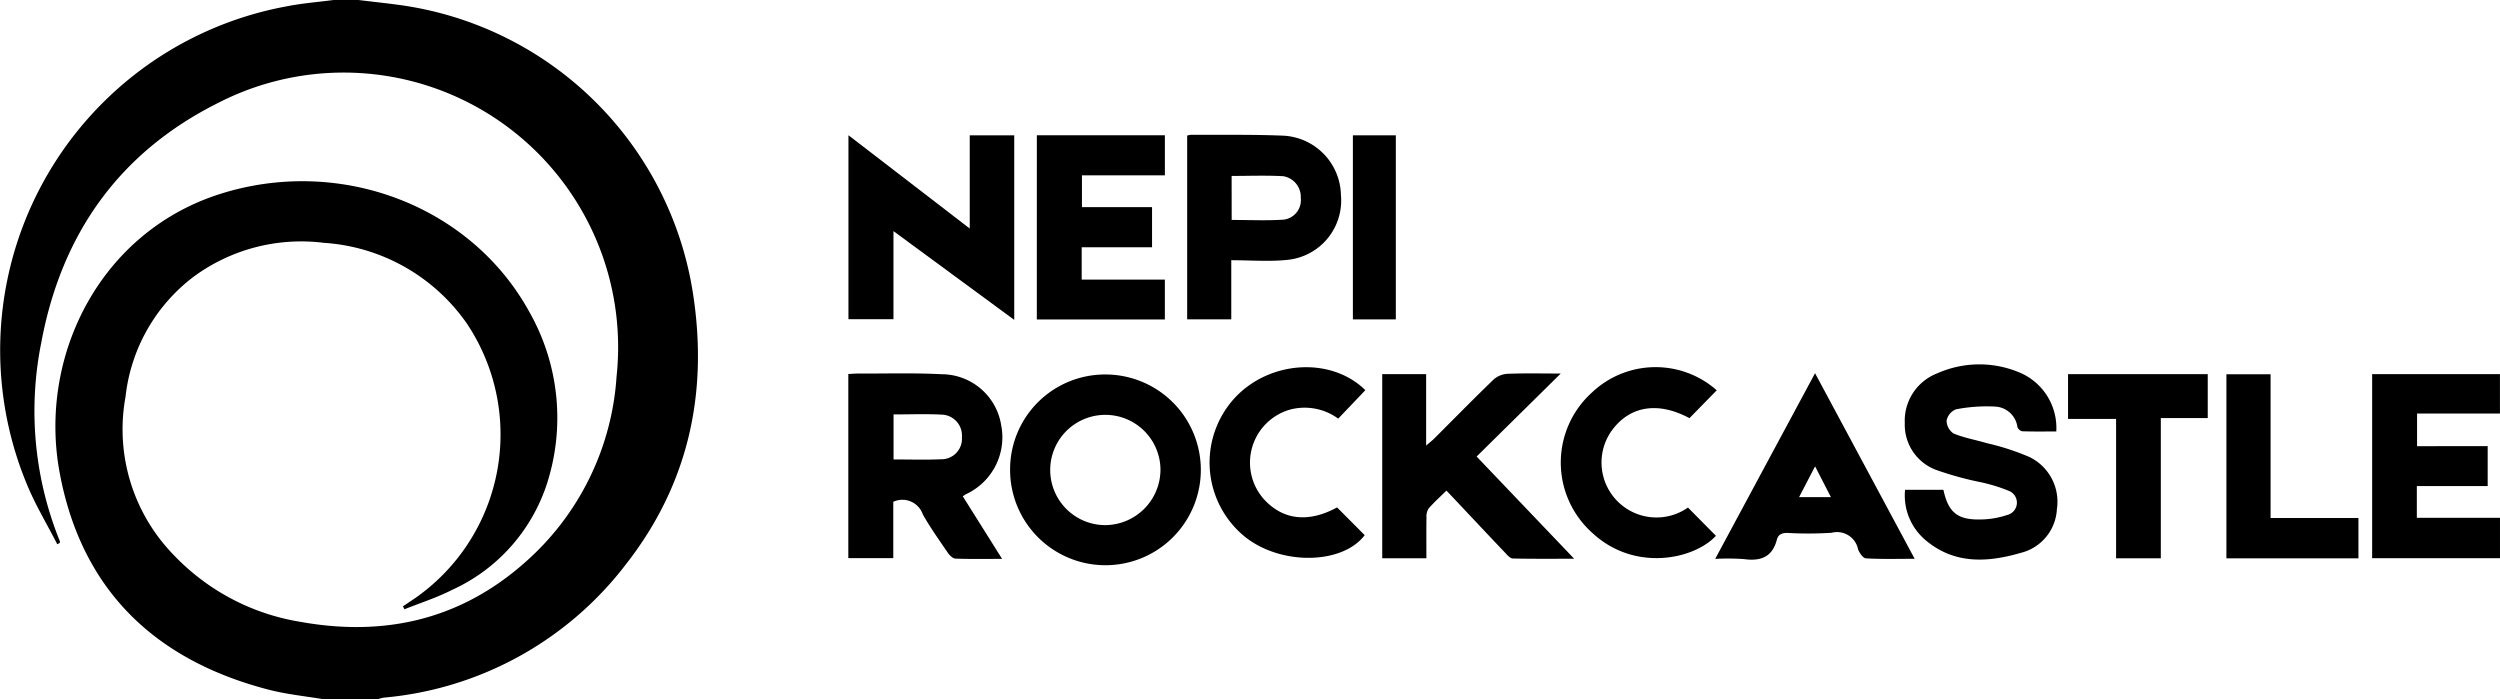
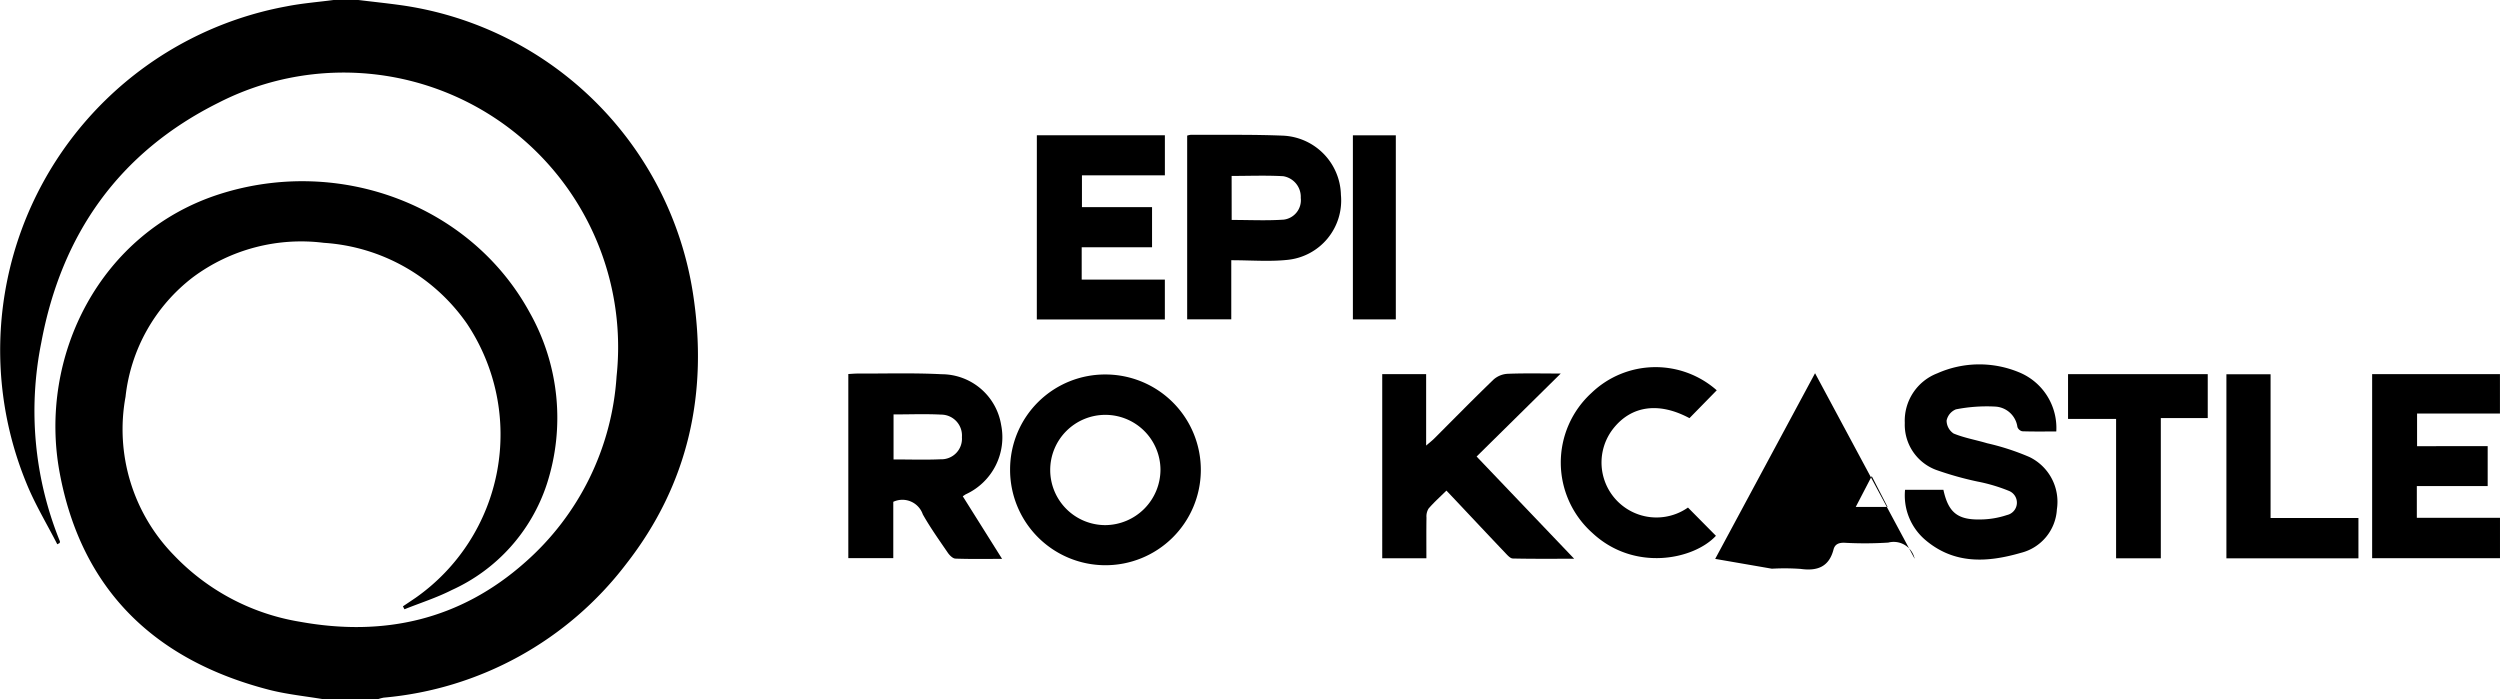
<svg xmlns="http://www.w3.org/2000/svg" width="191.361" height="53.529" viewBox="0 0 191.361 53.529">
  <defs>
    <clipPath id="a">
      <rect width="191.361" height="53.529" fill="none" />
    </clipPath>
  </defs>
  <g clip-path="url(#a)">
    <path d="M24.8,53.529c-1.41-.24-2.846-.378-4.225-.735-8.728-2.26-14.349-7.646-16.011-16.625C2.913,27.245,7.675,17.755,16.853,14.845c9.194-2.915,19.222.888,23.689,9.073a16.42,16.42,0,0,1,1.309,13.155,13.536,13.536,0,0,1-7.269,8.091c-1.158.589-2.413.987-3.624,1.473l-.116-.226c.321-.215.643-.428.962-.646a15.273,15.273,0,0,0,3.939-20.989,14.469,14.469,0,0,0-10.957-6.189,13.888,13.888,0,0,0-10.007,2.626,13.344,13.344,0,0,0-5.171,9.164,13.774,13.774,0,0,0,3.7,12.116,17.164,17.164,0,0,0,9.656,5.1c6.435,1.167,12.263-.147,17.219-4.541a20.732,20.732,0,0,0,7.013-14.255A21.014,21.014,0,0,0,16.734,7.859C9.106,11.661,4.7,17.933,3.16,26.223a26.485,26.485,0,0,0,1.421,15.2c.016.038-.006.092-.011.138l-.186.1C3.59,40.1,2.673,38.594,2.02,36.978A26.765,26.765,0,0,1,21.945.484C23.127.251,24.336.158,25.532,0h1.9c1.152.141,2.308.259,3.457.425A26.351,26.351,0,0,1,53.034,22.4c1.2,7.651-.322,14.662-5.123,20.794A26.215,26.215,0,0,1,29.375,53.4a3.13,3.13,0,0,0-.479.129Z" transform="translate(0)" />
    <path d="M455.754,209.612c-1.3,0-2.44.023-3.574-.021-.2-.008-.448-.256-.583-.454-.659-.964-1.34-1.92-1.912-2.935a1.651,1.651,0,0,0-2.258-.958v4.311h-3.442V195.463c.246-.013.482-.037.718-.036,2.142.007,4.288-.06,6.425.051a4.625,4.625,0,0,1,4.556,3.887,4.8,4.8,0,0,1-2.7,5.3c-.063.033-.121.078-.238.155l3.01,4.793m-8.309-11.062V202c1.237,0,2.426.041,3.61-.012a1.573,1.573,0,0,0,1.623-1.692,1.6,1.6,0,0,0-1.589-1.727c-1.186-.062-2.378-.014-3.644-.014" transform="translate(-379.051 -166.833)" />
    <path d="M728.332,204.4c-.488.482-.958.9-1.369,1.379a1.143,1.143,0,0,0-.157.68c-.016,1.021-.007,2.042-.007,3.117h-3.38V195.484h3.361v5.469c.291-.252.455-.377.6-.521,1.518-1.515,3.018-3.048,4.563-4.536a1.77,1.77,0,0,1,1.073-.438c1.331-.052,2.666-.02,4.067-.02l-6.44,6.353,7.468,7.824c-1.694,0-3.194.015-4.692-.019-.194,0-.406-.242-.568-.412-1.276-1.341-2.542-2.692-3.811-4.039-.23-.244-.461-.487-.709-.748" transform="translate(-617.617 -166.846)" />
-     <path d="M453.331,70.782h3.407V84.909l-9.245-6.794v6.741h-3.446V70.775l9.284,7.141Z" transform="translate(-379.103 -60.424)" />
    <path d="M535.99,196a7.3,7.3,0,1,1-7.35,7.241A7.266,7.266,0,0,1,535.99,196m4.161,7.285a4.22,4.22,0,1,0-4.224,4.245,4.255,4.255,0,0,0,4.224-4.245" transform="translate(-451.323 -167.335)" />
    <path d="M1008.445,195.9c-.862,0-1.733.014-2.6-.015a.518.518,0,0,1-.369-.327,1.806,1.806,0,0,0-1.7-1.563,12.248,12.248,0,0,0-3.009.212,1.18,1.18,0,0,0-.712.861,1.2,1.2,0,0,0,.538.989c.818.337,1.711.489,2.565.744a18.588,18.588,0,0,1,3.233,1.052,3.805,3.805,0,0,1,2.106,4.007,3.639,3.639,0,0,1-2.759,3.331c-2.555.739-5.1.9-7.324-1a4.462,4.462,0,0,1-1.538-3.824h2.935c.373,1.711,1.066,2.3,2.8,2.269a6.6,6.6,0,0,0,2.069-.341.97.97,0,0,0,.154-1.844,12.857,12.857,0,0,0-2.422-.72,25.046,25.046,0,0,1-3.143-.884,3.687,3.687,0,0,1-2.414-3.6,3.888,3.888,0,0,1,2.492-3.8,7.915,7.915,0,0,1,6.255-.076,4.6,4.6,0,0,1,2.85,4.517" transform="translate(-851.054 -162.873)" />
    <path d="M542.653,70.8h9.8v3.068h-6.348V76.3h5.366v3.074h-5.385v2.473h6.365V84.9h-9.8Z" transform="translate(-463.288 -60.445)" />
    <path d="M1250.339,201.331v3.059h-5.423v2.426h6.365v3.094h-9.786V195.823h9.783v3.013h-6.344v2.5Z" transform="translate(-1059.921 -167.183)" />
    <path d="M624.676,80.145v4.523H621.3V70.607a1.351,1.351,0,0,1,.284-.062c2.362.014,4.726-.031,7.085.067a4.643,4.643,0,0,1,4.4,4.532,4.566,4.566,0,0,1-4.119,4.977c-1.37.141-2.767.025-4.272.025m.029-3.084c1.384,0,2.691.066,3.988-.024a1.5,1.5,0,0,0,1.3-1.664,1.6,1.6,0,0,0-1.347-1.66c-1.3-.073-2.6-.02-3.945-.02Z" transform="translate(-530.429 -60.227)" />
-     <path d="M897.667,209.539l7.644-14.213,7.625,14.206c-1.321,0-2.53.037-3.731-.034-.221-.013-.518-.432-.606-.717a1.642,1.642,0,0,0-2.02-1.241,28.231,28.231,0,0,1-3.358.013c-.427-.012-.726.108-.833.516-.349,1.343-1.251,1.66-2.518,1.486a17.387,17.387,0,0,0-2.2-.016m6.419-4.728h2.436l-1.211-2.357-1.225,2.357" transform="translate(-766.379 -166.759)" />
+     <path d="M897.667,209.539l7.644-14.213,7.625,14.206a1.642,1.642,0,0,0-2.02-1.241,28.231,28.231,0,0,1-3.358.013c-.427-.012-.726.108-.833.516-.349,1.343-1.251,1.66-2.518,1.486a17.387,17.387,0,0,0-2.2-.016m6.419-4.728h2.436l-1.211-2.357-1.225,2.357" transform="translate(-766.379 -166.759)" />
    <path d="M828.793,193.958l-2.086,2.13c-2.342-1.254-4.442-.963-5.834.8a4.206,4.206,0,0,0,5.72,6.043l2.14,2.163c-1.69,1.821-6.248,2.78-9.464-.224a7.215,7.215,0,0,1-.057-10.716,7.075,7.075,0,0,1,9.581-.2" transform="translate(-697.388 -164.081)" />
-     <path d="M644.972,193.946l-2.077,2.178a4.371,4.371,0,0,0-3.68-.693,4.218,4.218,0,0,0-2.055,6.809c1.468,1.653,3.442,1.883,5.645.68l2.116,2.125c-1.727,2.28-6.522,2.332-9.26.047a7.316,7.316,0,0,1-.727-10.508c2.656-2.916,7.418-3.218,10.038-.638" transform="translate(-540.461 -164.081)" />
    <path d="M1082.337,195.817h10.693v3.362h-3.592v10.734h-3.423V199.244h-3.678Z" transform="translate(-924.04 -167.178)" />
    <path d="M1168.6,195.884v11h6.725v3.086h-10.106V195.884Z" transform="translate(-994.8 -167.235)" />
    <rect width="3.286" height="14.09" transform="translate(103.556 10.358)" />
  </g>
</svg>